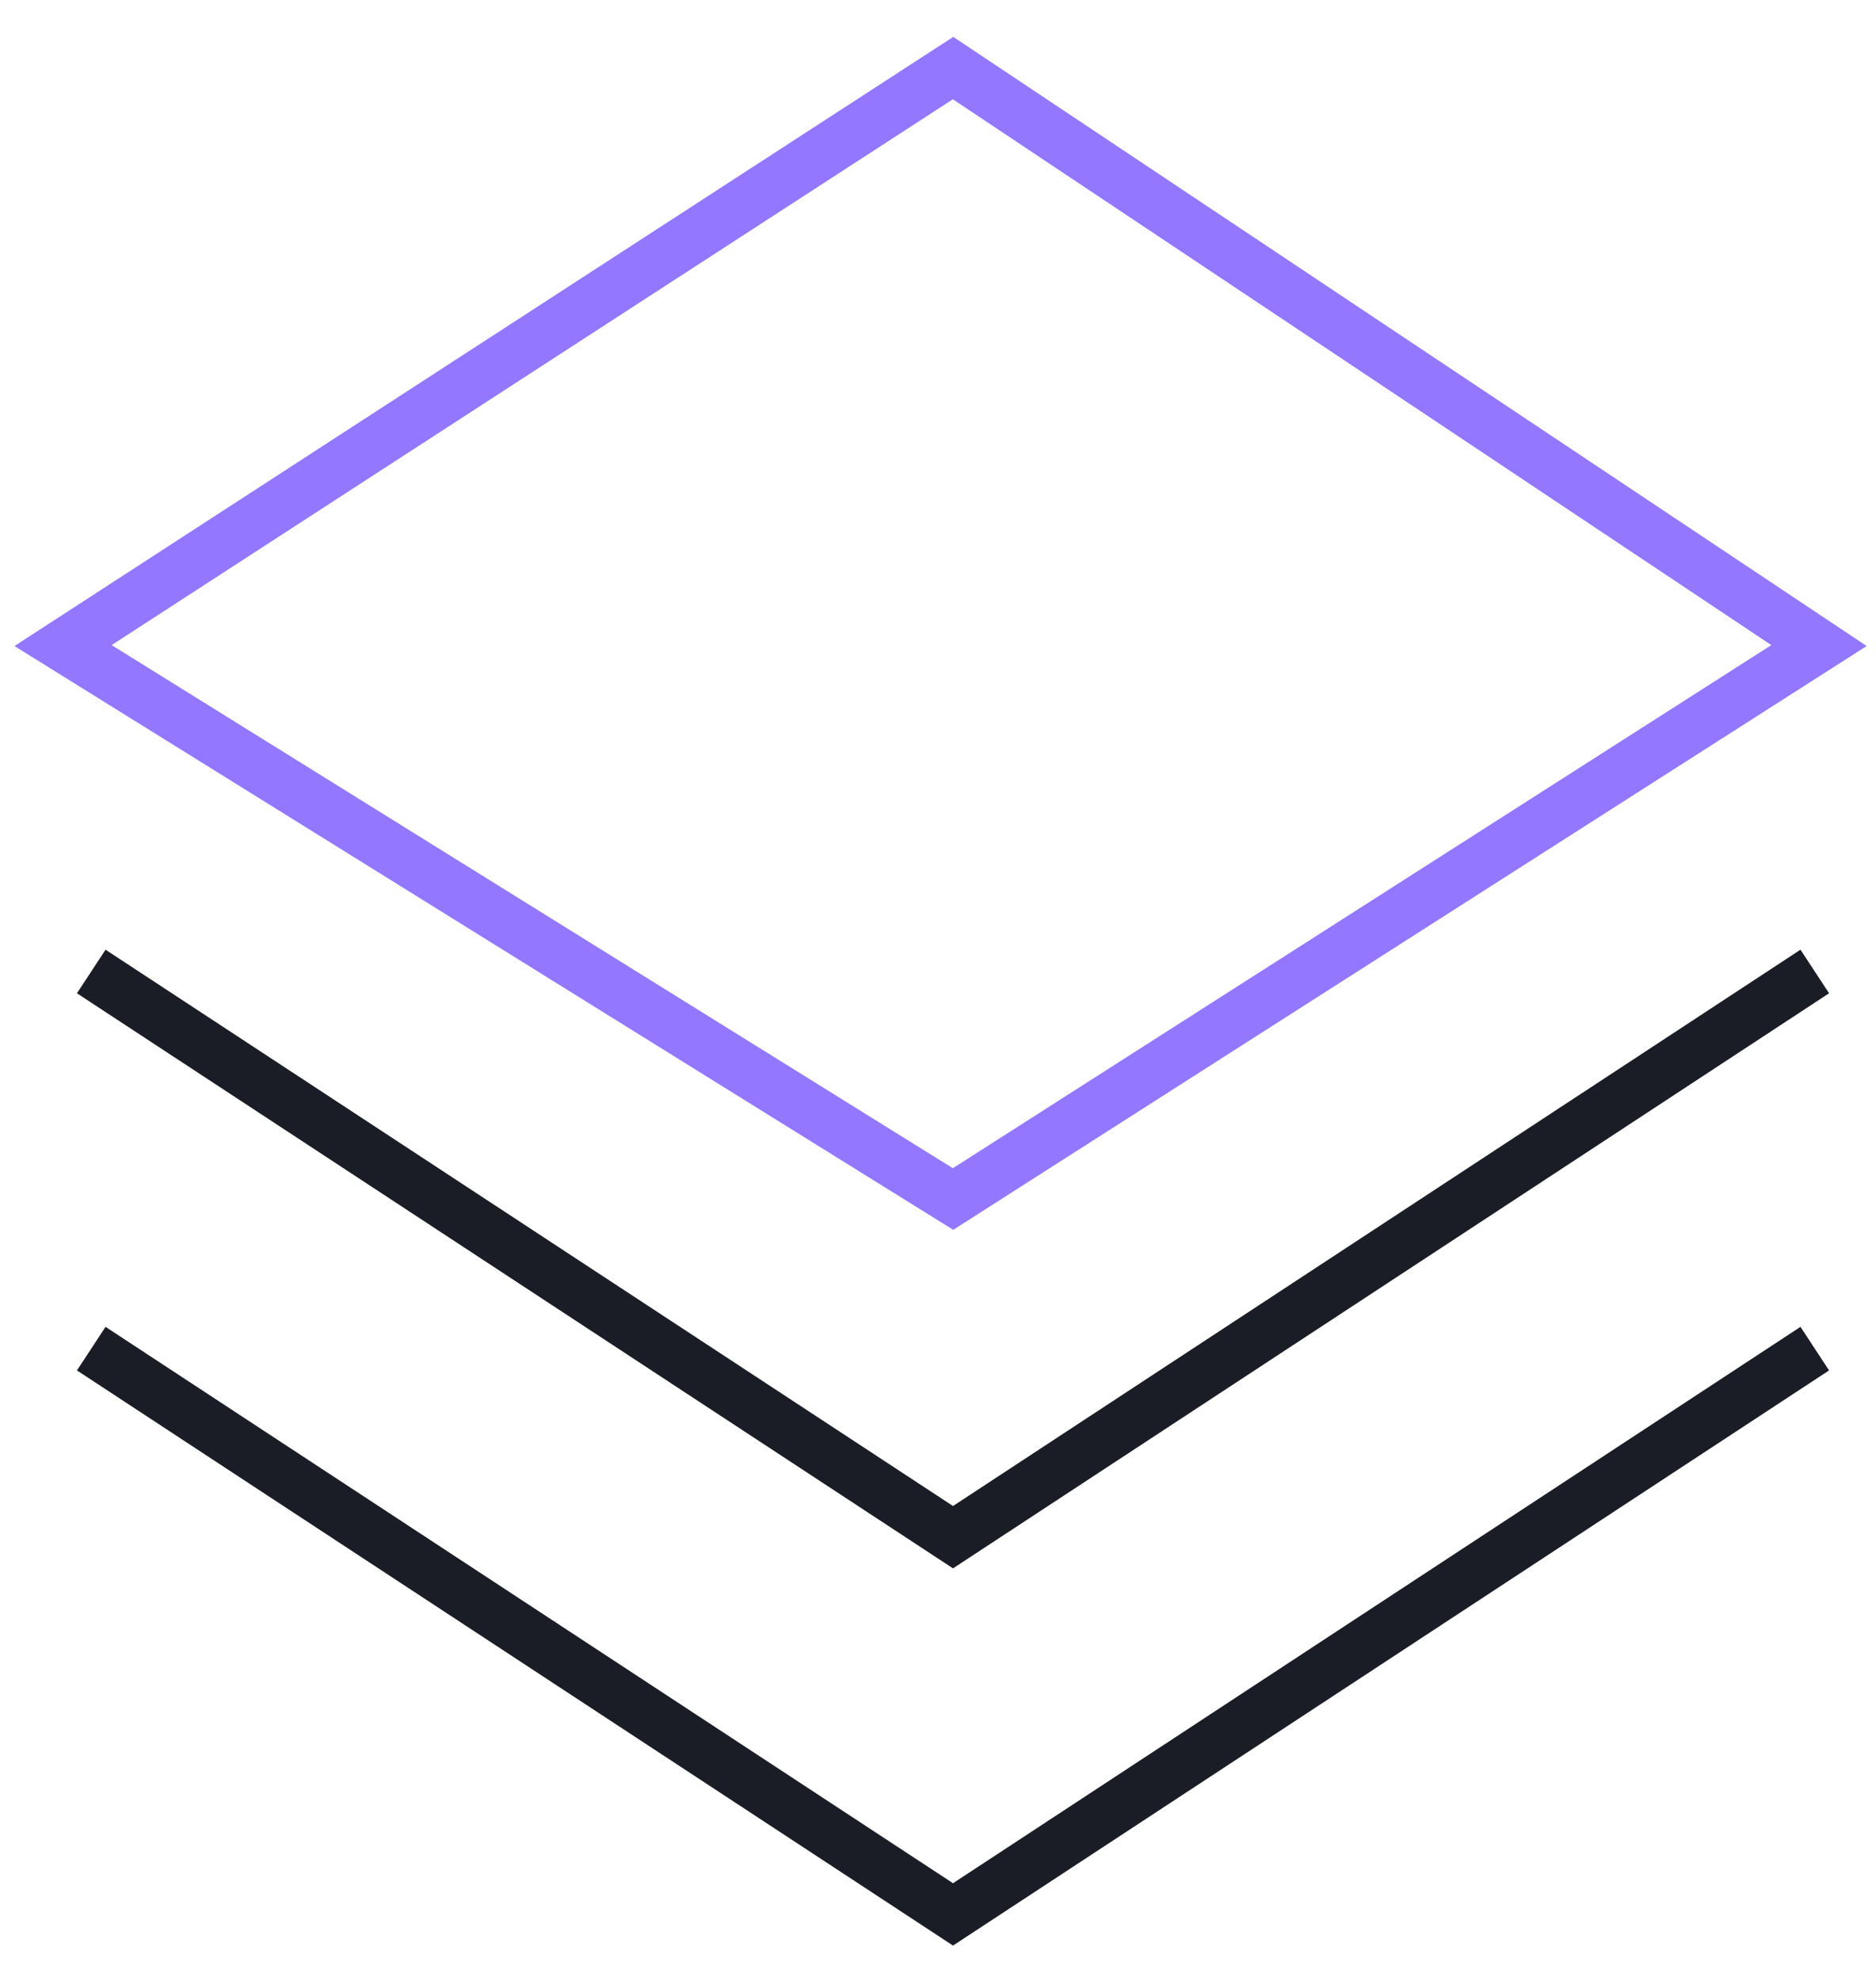
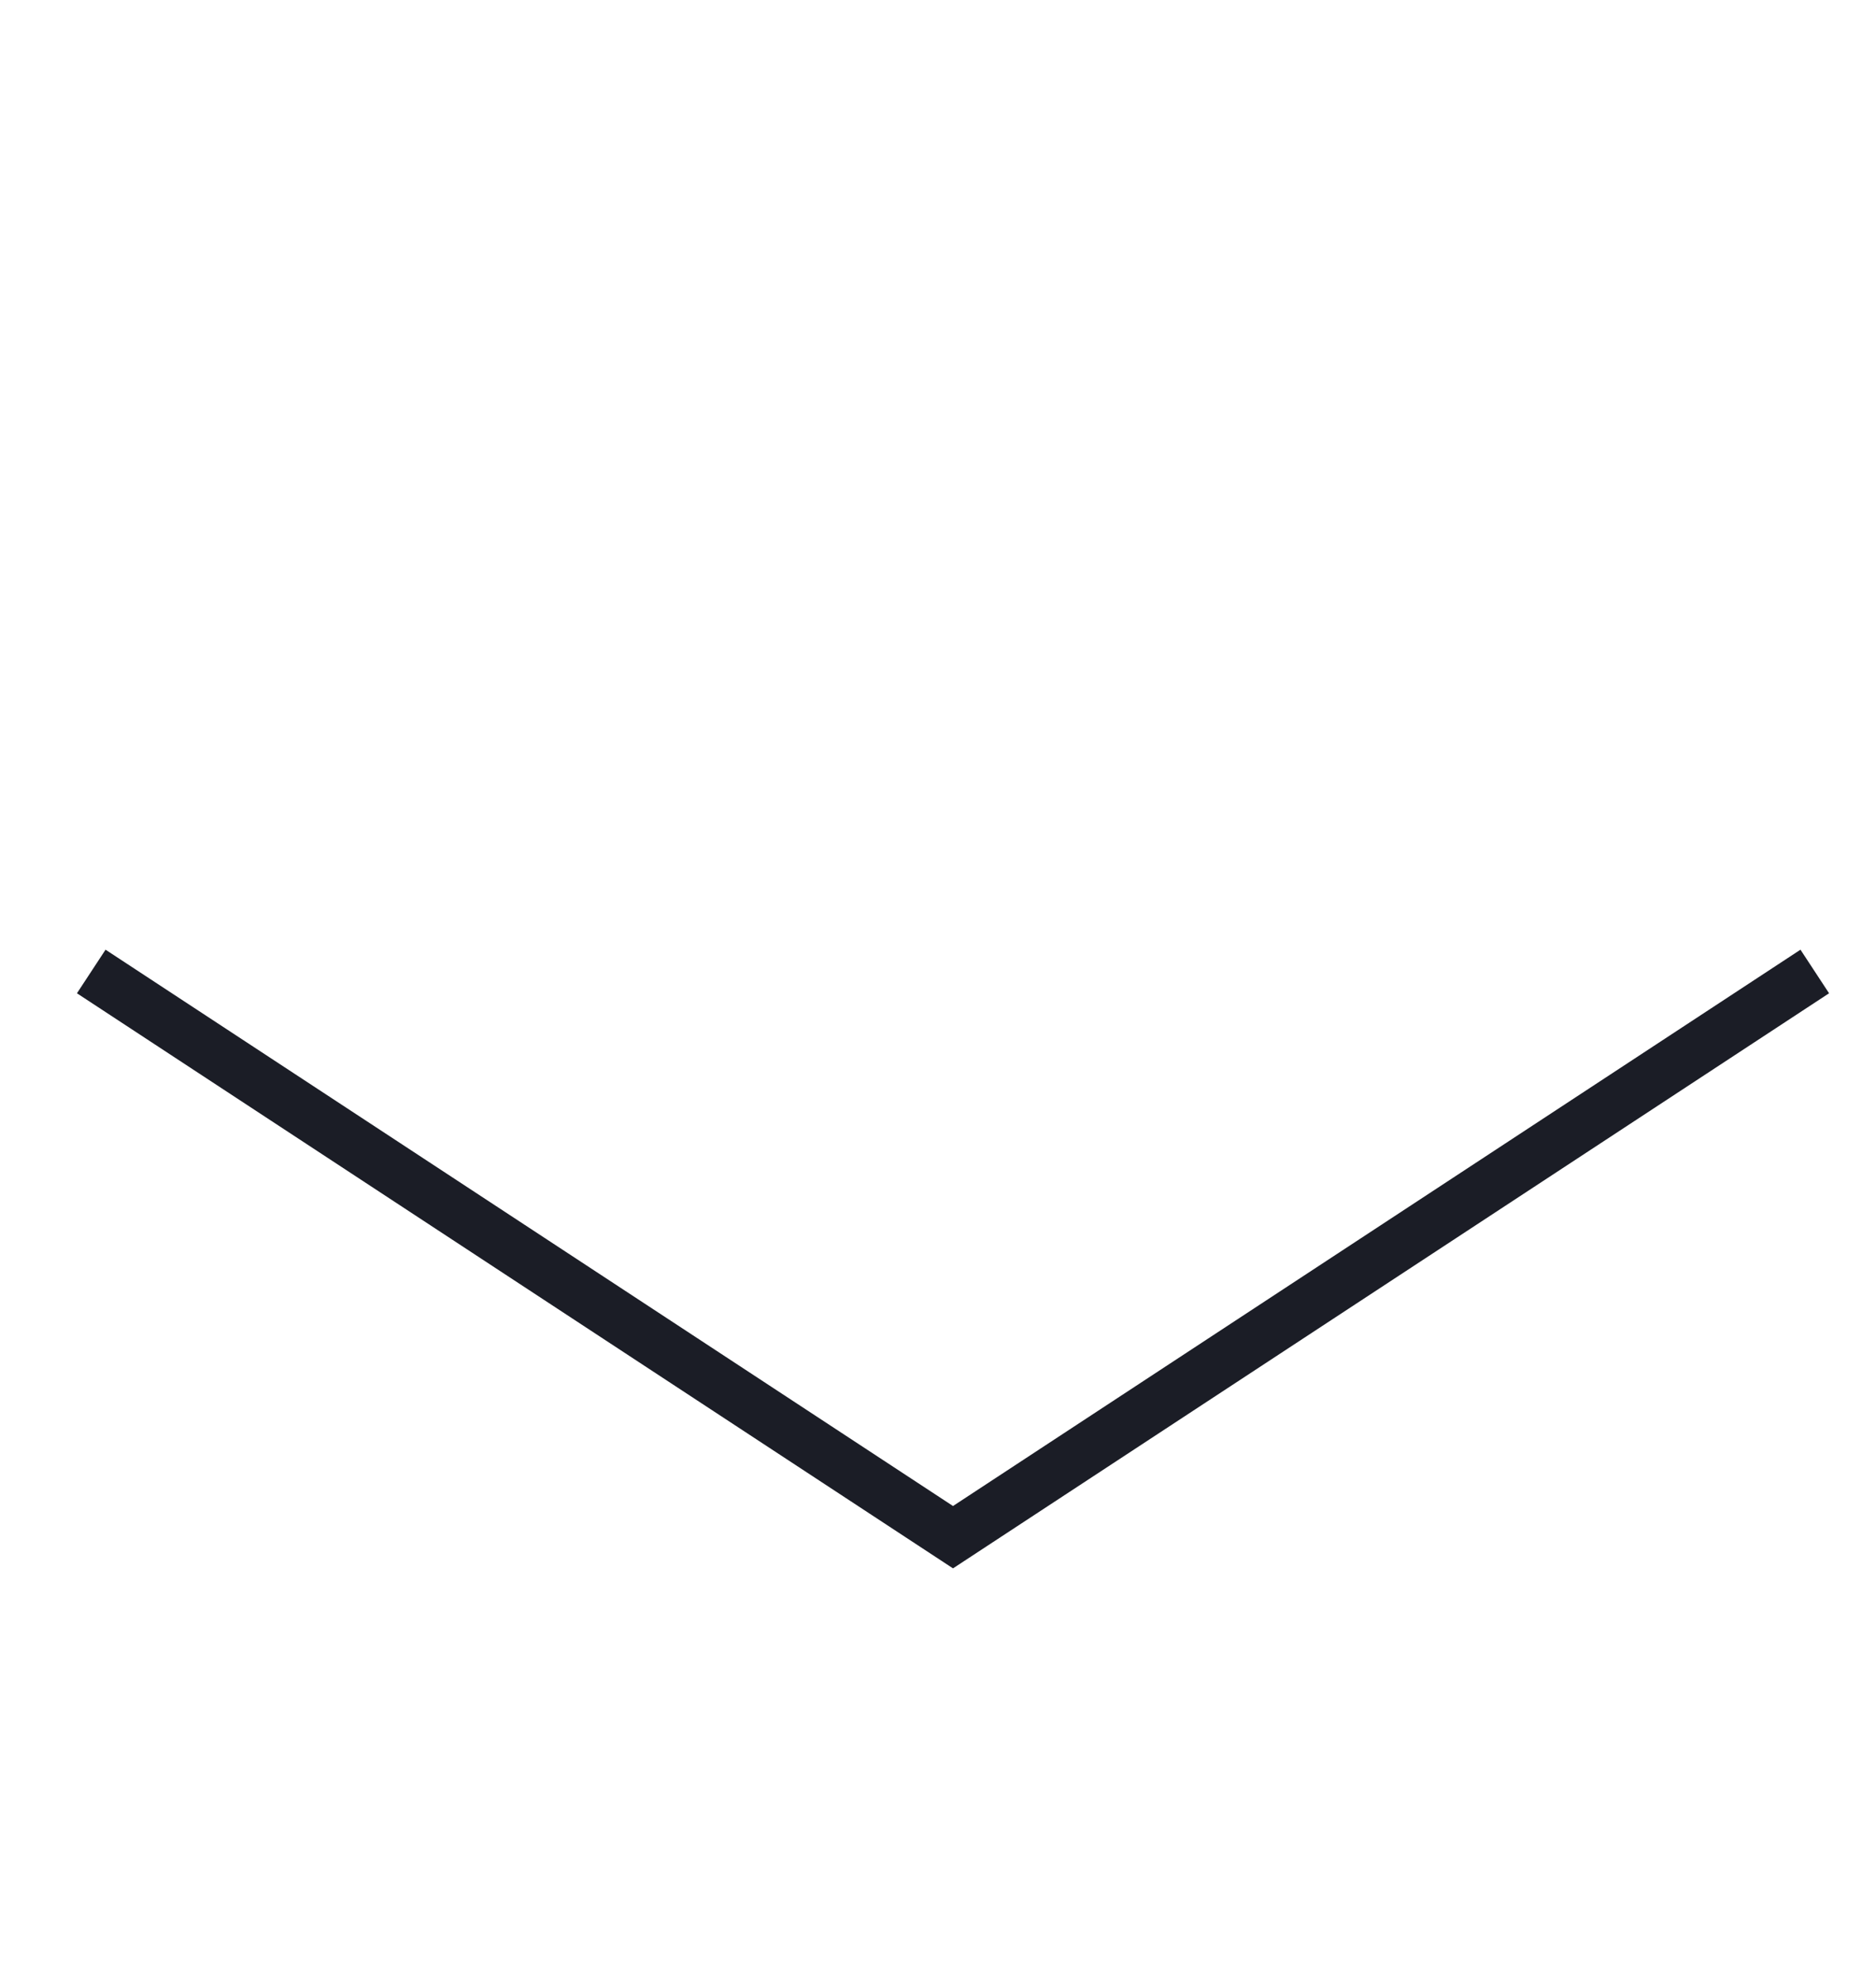
<svg xmlns="http://www.w3.org/2000/svg" width="36" height="38" viewBox="0 0 36 38" fill="none">
-   <path d="M1.21 12.384L18.289 1.306L34.906 12.384L18.289 23.001L1.21 12.384Z" stroke="#9378FF" />
  <path d="M1.751 18.636L18.288 29.488L34.825 18.636" stroke="#1B1D26" />
-   <path d="M1.751 25.871L18.288 36.724L34.825 25.871" stroke="#1B1D26" />
</svg>